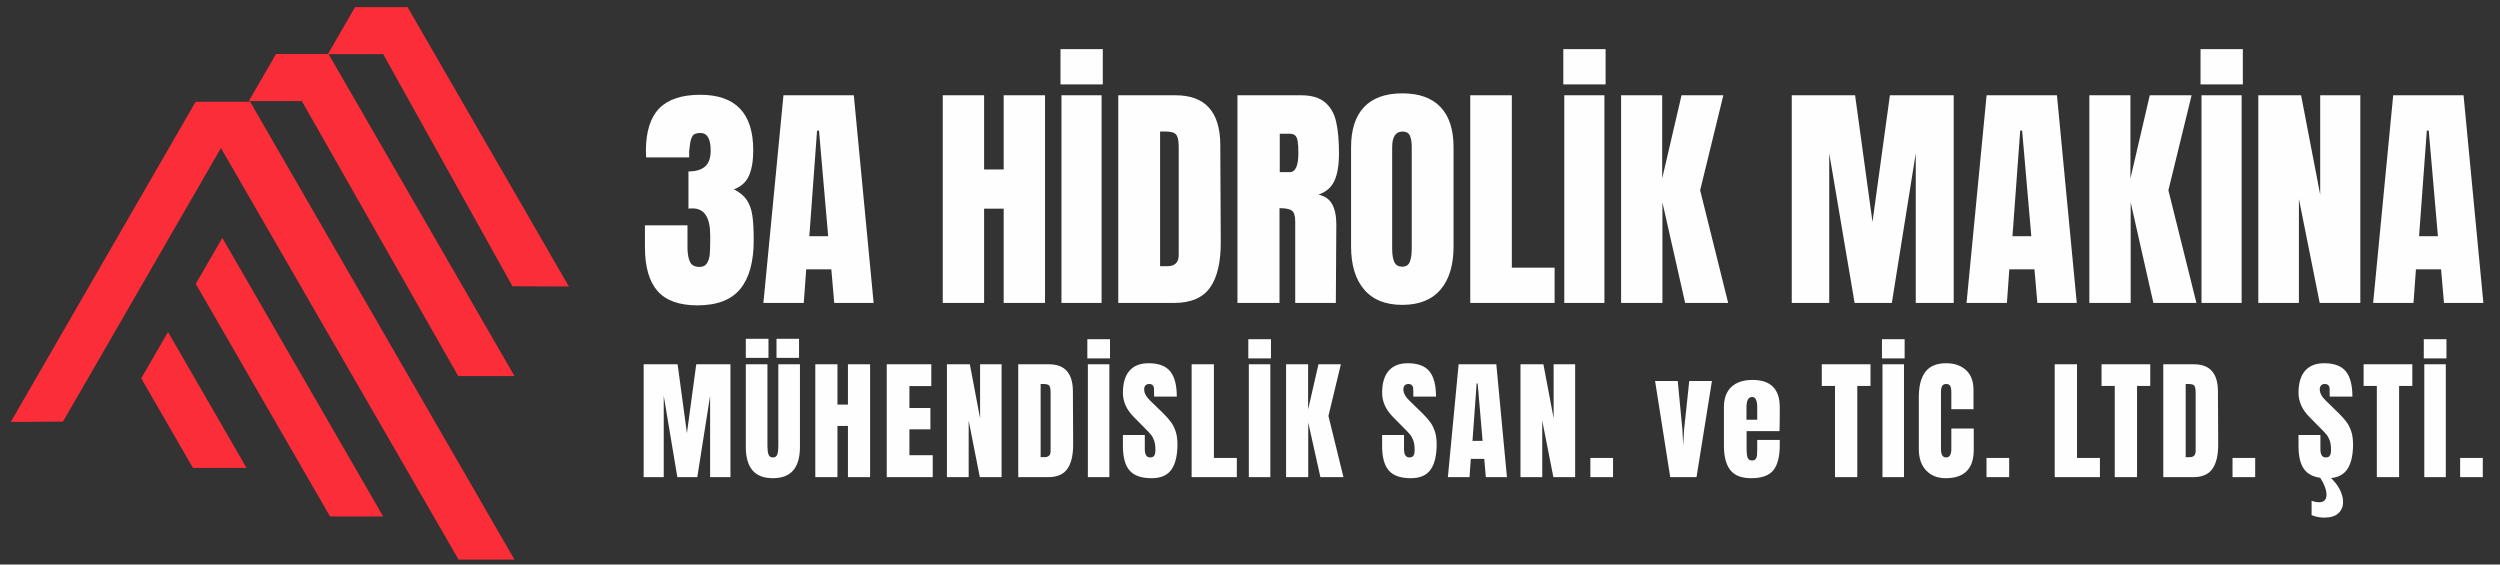
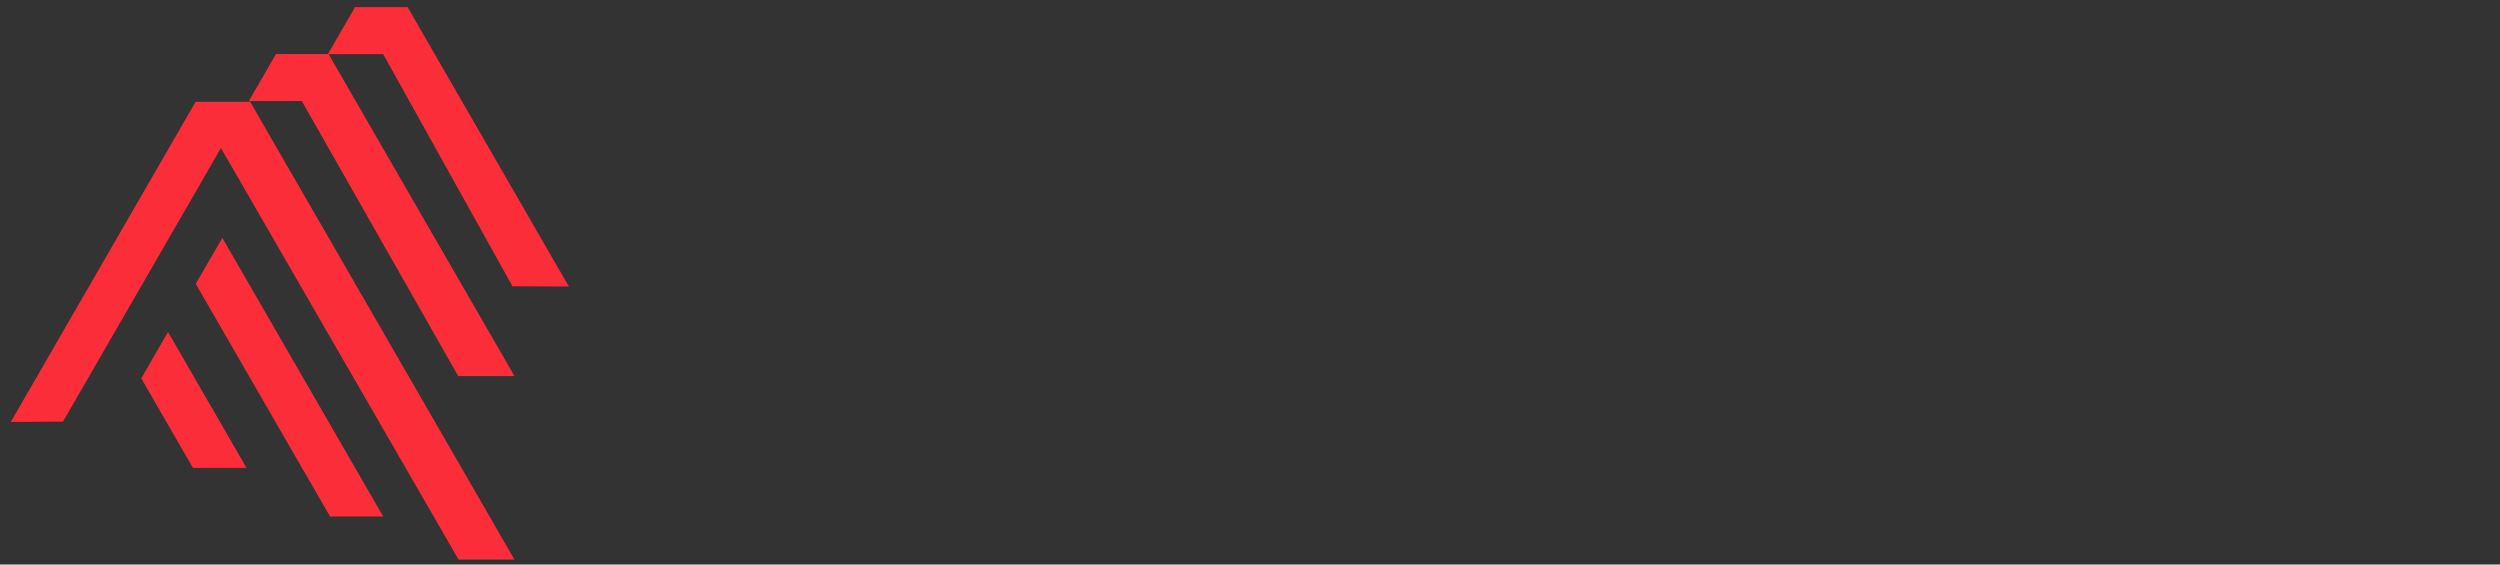
<svg xmlns="http://www.w3.org/2000/svg" xml:space="preserve" width="62mm" height="14mm" version="1.1" style="shape-rendering:geometricPrecision; text-rendering:geometricPrecision; image-rendering:optimizeQuality; fill-rule:evenodd; clip-rule:evenodd" viewBox="0 0 6200 1400">
  <rect x="0" y="0" width="6200" height="1400" fill="#333333" stroke="none" />
  <defs>
    <style type="text/css">
   
    .fil0 {fill:#FA2D39}
    .fil1 {fill:#FEFEFE;fill-rule:nonzero}
   
  </style>
  </defs>
  <g id="Layer_x0020_1">
    <g id="_2354492036080">
      <polygon class="fil0" points="156.2,1045.6 547.93,367.11 1137.24,1387.81 1275.89,1387.81 620.39,252.45 485.13,252.45 26.68,1046.51 " />
      <polygon class="fil0" points="350.26,938.29 478.53,1160.45 611.39,1160.45 416.71,823.27 " />
      <polygon class="fil0" points="485.48,703.98 818.52,1280.83 950.28,1280.83 551.42,589.98 " />
      <polygon class="fil0" points="1136.35,932.63 1275.89,932.63 814.76,133.93 684.48,133.93 617.14,250.58 748.44,250.58 " />
      <polygon class="fil0" points="1270.93,709.93 1410.82,710.54 1010.78,17.65 880.51,17.65 813.17,134.3 950.28,134.3 " />
      <g>
-         <path class="fil1" d="M1729.55 757.27c-45.17,0 -78.14,-11.89 -98.92,-35.67 -20.79,-23.78 -31.18,-60.05 -31.18,-108.81l0 -53.96 105.52 0 0 53.96c0,15.58 2,27.67 5.99,36.27 4,8.59 11.99,12.89 23.98,12.89 8.39,0 14.49,-3 18.29,-9 3.8,-5.99 6.1,-13.09 6.89,-21.28 0.8,-8.19 1.2,-20.08 1.2,-35.67l0 -12.59c0,-44.37 -14.59,-66.55 -43.77,-66.55 -5.19,0 -8.59,0.21 -10.18,0.6l0 -92.32c18.38,0 32.17,-4.1 41.36,-12.29 9.2,-8.19 13.79,-21.28 13.79,-39.27 0,-29.18 -8.4,-43.77 -25.18,-43.77 -10.39,0 -17.08,2.6 -20.09,7.8 -2.99,5.19 -4.99,11.79 -5.99,19.78 -1,8 -1.69,13.79 -2.09,17.39l0 15.58 -106.72 0 -0.6 -17.98c0.4,-47.16 11.59,-81.84 33.58,-104.02 21.98,-22.18 55.74,-33.27 101.31,-33.27 87.53,0 131.29,45.76 131.29,137.29 0,26.78 -3.59,48.06 -10.79,63.85 -7.19,15.78 -19.58,26.88 -37.16,33.27 14.38,7.2 25.07,16.09 32.07,26.68 7,10.59 11.59,23.48 13.79,38.67 2.19,15.19 3.29,35.57 3.29,61.15 0,53.16 -11.08,93.32 -33.27,120.5 -22.18,27.18 -57.65,40.77 -106.41,40.77zm163.66 -6l49.76 -514.98 174.46 0 49.17 514.98 -97.73 0 -7.19 -83.33 -62.35 0 -6 83.33 -100.12 0zm113.91 -165.46l46.77 0 -22.78 -261.99 -4.81 0 -19.18 261.99zm330.94 165.46l0 -514.98 102.51 0 0 184.05 48.56 0 0 -184.05 102.52 0 0 514.98 -102.52 0 0 -233.81 -48.56 0 0 233.81 -102.51 0zm294.36 0l0 -514.98 99.52 0 0 514.98 -99.52 0zm-2.4 -541.96l0 -87.53 104.92 0 0 87.53 -104.92 0zm143.28 26.98l142.09 0c36.77,0 64.35,10.19 82.74,30.57 18.38,20.39 27.77,50.57 28.17,90.53l1.2 241.01c0.4,50.76 -8.39,88.92 -26.38,114.51 -17.98,25.58 -47.76,38.36 -89.32,38.36l-138.5 0 0 -514.98zm121.71 423.86c18.78,0 28.18,-9.19 28.18,-27.58l0 -265.59c0,-11.59 -0.9,-20.28 -2.7,-26.07 -1.8,-5.8 -5.1,-9.7 -9.9,-11.69 -4.79,-2 -12.19,-3 -22.18,-3l-11.39 0 0 333.93 17.99 0zm173.86 -423.86l158.27 0c25.18,0 44.66,5.7 58.45,17.09 13.79,11.39 23.08,27.38 27.88,47.96 4.79,20.58 7.19,46.86 7.19,78.83 0,29.18 -3.79,51.96 -11.39,68.35 -7.59,16.38 -20.78,27.78 -39.57,34.17 15.59,3.2 26.88,10.99 33.87,23.38 7,12.39 10.5,29.18 10.5,50.36l-1.2 194.84 -100.72 0 0 -201.43c0,-14.39 -2.8,-23.58 -8.4,-27.58 -5.59,-4 -15.78,-6 -30.57,-6l0 235.01 -104.31 0 0 -514.98zm129.49 190.65c14.39,0 21.58,-15.59 21.58,-46.77 0,-13.59 -0.6,-23.78 -1.79,-30.57 -1.2,-6.8 -3.4,-11.49 -6.6,-14.09 -3.2,-2.6 -7.8,-3.9 -13.79,-3.9l-23.98 0 0 95.33 24.58 0zm279.37 329.13c-41.56,0 -73.13,-12.69 -94.72,-38.07 -21.58,-25.38 -32.37,-61.05 -32.37,-107.01l0 -245.2c0,-44.37 10.79,-77.84 32.37,-100.42 21.59,-22.59 53.16,-33.88 94.72,-33.88 41.57,0 73.15,11.29 94.73,33.88 21.58,22.58 32.37,56.05 32.37,100.42l0 245.2c0,46.36 -10.79,82.13 -32.37,107.31 -21.58,25.18 -53.16,37.77 -94.73,37.77zm0 -94.72c9.2,0 15.39,-4 18.59,-11.99 3.2,-8 4.8,-19.19 4.8,-33.58l0 -251.79c0,-11.2 -1.51,-20.29 -4.5,-27.28 -2.99,-7 -9.09,-10.49 -18.29,-10.49 -17.18,0 -25.77,12.99 -25.77,38.97l0 251.19c0,14.79 1.8,25.98 5.39,33.58 3.6,7.59 10.19,11.39 19.78,11.39zm168.47 89.92l0 -514.98 103.12 0 0 427.46 106.11 0 0 87.52 -209.23 0zm233.21 0l0 -514.98 99.52 0 0 514.98 -99.52 0zm-2.4 -541.96l0 -87.53 104.92 0 0 87.53 -104.92 0zm143.29 541.96l0 -514.98 101.91 0 0 206.23 47.97 -206.23 103.71 0 -57.55 235.61 69.54 279.37 -106.71 0 -56.36 -249.39 0 249.39 -102.51 0zm423.26 0l0 -514.98 157.07 0 43.17 314.15 43.16 -314.15 158.27 0 0 514.98 -94.12 0 0 -371.1 -59.35 371.1 -92.33 0 -62.95 -371.1 0 371.1 -92.92 0zm433.45 0l49.76 -514.98 174.46 0 49.16 514.98 -97.72 0 -7.2 -83.33 -62.35 0 -5.99 83.33 -100.12 0zm113.91 -165.46l46.76 0 -22.78 -261.99 -4.8 0 -19.18 261.99zm190.65 165.46l0 -514.98 101.91 0 0 206.23 47.96 -206.23 103.72 0 -57.55 235.61 69.54 279.37 -106.72 0 -56.35 -249.39 0 249.39 -102.51 0zm278.17 0l0 -514.98 99.52 0 0 514.98 -99.52 0zm-2.4 -541.96l0 -87.53 104.92 0 0 87.53 -104.92 0zm143.28 541.96l0 -514.98 106.12 0 47.37 246.4 0 -246.4 99.52 0 0 514.98 -100.72 0 -51.57 -257.79 0 257.79 -100.72 0zm284.78 0l49.76 -514.98 174.46 0 49.16 514.98 -97.72 0 -7.2 -83.33 -62.35 0 -6 83.33 -100.11 0zm113.91 -165.46l46.76 0 -22.78 -261.99 -4.8 0 -19.18 261.99z" />
-         <path class="fil1" d="M1596.29 1183.32l0 -279.89 84.16 0 23.13 170.74 23.13 -170.74 84.8 0 0 279.89 -50.43 0 0 -201.69 -31.8 201.69 -49.47 0 -33.73 -201.69 0 201.69 -49.79 0zm320.45 2.61c-22.71,0 -39.57,-6.52 -50.6,-19.55 -11.02,-13.03 -16.54,-32.37 -16.54,-58l0 -204.95 53.65 0 0 202.67c0,8.91 0.85,15.86 2.56,20.85 1.71,5 5.36,7.5 10.93,7.5 5.56,0 9.2,-2.45 10.92,-7.33 1.71,-4.89 2.57,-11.9 2.57,-21.02l0 -202.67 53.64 0 0 204.95c0,25.63 -5.51,44.97 -16.54,58 -11.03,13.03 -27.9,19.55 -50.59,19.55zm-67.14 -298.47l0 -47.24 56.21 0 0 47.24 -56.21 0zm76.13 0l0 -47.24 55.89 0 0 47.24 -55.89 0zm96.23 295.86l0 -279.89 54.93 0 0 100.03 26.02 0 0 -100.03 54.93 0 0 279.89 -54.93 0 0 -127.07 -26.02 0 0 127.07 -54.93 0zm177.18 0l0 -279.89 110.5 0 0 54.09 -54.29 0 0 54.41 52.05 0 0 52.79 -52.05 0 0 64.19 57.83 0 0 54.41 -114.04 0zm149.23 0l0 -279.89 56.86 0 25.38 133.92 0 -133.92 53.32 0 0 279.89 -53.97 0 -27.63 -140.11 0 140.11 -53.96 0zm176.85 -279.89l76.14 0c19.7,0 34.47,5.54 44.33,16.62 9.85,11.08 14.88,27.48 15.09,49.2l0.64 130.98c0.22,27.59 -4.49,48.34 -14.13,62.24 -9.64,13.9 -25.59,20.85 -47.86,20.85l-74.21 0 0 -279.89zm65.21 230.36c10.07,0 15.1,-4.99 15.1,-14.98l0 -144.35c0,-6.3 -0.48,-11.02 -1.44,-14.17 -0.97,-3.15 -2.73,-5.27 -5.31,-6.36 -2.56,-1.08 -6.52,-1.63 -11.88,-1.63l-6.1 0 0 181.49 9.63 0zm107.48 49.53l0 -279.89 53.32 0 0 279.89 -53.32 0zm-1.29 -294.55l0 -47.57 56.21 0 0 47.57 -56.21 0zm159.19 297.16c-25.06,0 -43.15,-6.3 -54.29,-18.9 -11.14,-12.6 -16.7,-32.91 -16.7,-60.93l0 -27.37 54.28 0 0 34.86c0,13.91 4.4,20.86 13.17,20.86 4.93,0 8.36,-1.47 10.29,-4.4 1.92,-2.93 2.88,-7.88 2.88,-14.83 0,-9.12 -1.06,-16.67 -3.21,-22.64 -2.14,-5.98 -4.87,-10.97 -8.19,-14.99 -3.31,-4.02 -9.26,-10.27 -17.82,-18.74l-23.77 -24.11c-18.42,-18.24 -27.63,-38.45 -27.63,-60.6 0,-23.9 5.41,-42.09 16.22,-54.58 10.82,-12.49 26.61,-18.74 47.39,-18.74 24.83,0 42.71,6.68 53.64,20.04 10.92,13.36 16.38,34.27 16.38,62.73l-56.22 0 -0.31 -19.23c0,-3.69 -1.02,-6.63 -3.06,-8.8 -2.03,-2.17 -4.87,-3.26 -8.51,-3.26 -4.28,0 -7.5,1.2 -9.64,3.59 -2.14,2.39 -3.21,5.65 -3.21,9.78 0,9.12 5.14,18.57 15.42,28.34l32.12 31.28c7.5,7.39 13.71,14.39 18.63,21.02 4.93,6.62 8.89,14.45 11.89,23.46 3,9.01 4.49,19.71 4.49,32.09 0,27.59 -4.97,48.5 -14.93,62.73 -9.96,14.22 -26.4,21.34 -49.31,21.34zm99.44 -2.61l0 -279.89 55.25 0 0 232.32 56.86 0 0 47.57 -112.11 0zm141.84 0l0 -279.89 53.33 0 0 279.89 -53.33 0zm-1.28 -294.55l0 -47.57 56.21 0 0 47.57 -56.21 0zm93.66 294.55l0 -279.89 54.61 0 0 112.09 25.7 -112.09 55.57 0 -30.84 128.05 37.26 151.84 -57.17 0 -30.2 -135.55 0 135.55 -54.93 0zm309.2 2.61c-25.05,0 -43.15,-6.3 -54.29,-18.9 -11.14,-12.6 -16.7,-32.91 -16.7,-60.93l0 -27.37 54.29 0 0 34.86c0,13.91 4.39,20.86 13.16,20.86 4.93,0 8.36,-1.47 10.28,-4.4 1.93,-2.93 2.9,-7.88 2.9,-14.83 0,-9.12 -1.07,-16.67 -3.22,-22.64 -2.14,-5.98 -4.87,-10.97 -8.19,-14.99 -3.31,-4.02 -9.26,-10.27 -17.82,-18.74l-23.78 -24.11c-18.41,-18.24 -27.62,-38.45 -27.62,-60.6 0,-23.9 5.41,-42.09 16.22,-54.58 10.82,-12.49 26.61,-18.74 47.39,-18.74 24.83,0 42.71,6.68 53.64,20.04 10.92,13.36 16.38,34.27 16.38,62.73l-56.22 0 -0.32 -19.23c0,-3.69 -1.01,-6.63 -3.05,-8.8 -2.03,-2.17 -4.87,-3.26 -8.51,-3.26 -4.28,0 -7.5,1.2 -9.64,3.59 -2.14,2.39 -3.21,5.65 -3.21,9.78 0,9.12 5.14,18.57 15.42,28.34l32.12 31.28c7.5,7.39 13.71,14.39 18.63,21.02 4.92,6.62 8.89,14.45 11.89,23.46 3,9.01 4.49,19.71 4.49,32.09 0,27.59 -4.97,48.5 -14.93,62.73 -9.96,14.22 -26.4,21.34 -49.31,21.34zm92.05 -2.61l26.66 -279.89 93.48 0 26.34 279.89 -52.36 0 -3.85 -45.29 -33.41 0 -3.21 45.29 -53.65 0zm61.04 -89.93l25.05 0 -12.2 -142.39 -2.57 0 -10.28 142.39zm119.03 89.93l0 -279.89 56.85 0 25.39 133.92 0 -133.92 53.32 0 0 279.89 -53.97 0 -27.62 -140.11 0 140.11 -53.97 0zm173.32 0l0 -47.57 56.22 0 0 47.57 -56.22 0zm198.06 0l-37.58 -238.51 56.21 0 11.56 120.56 1.93 38.78 2.25 -39.11 12.85 -120.23 56.21 0 -38.22 238.51 -65.21 0zm200.95 2.61c-24.21,0 -41.55,-6.74 -52.04,-20.2 -10.49,-13.47 -15.74,-33.57 -15.74,-60.28l0 -95.8c0,-21.94 6.21,-38.67 18.63,-50.18 12.42,-11.51 29.77,-17.27 52.03,-17.27 45.19,0 67.78,22.49 67.78,67.45l0 17.27c0,17.38 -0.21,31.5 -0.63,42.36l-81.6 0 0 46.27c0,8.25 0.86,14.72 2.57,19.39 1.71,4.66 5.35,7 10.93,7 4.27,0 7.33,-1.3 9.15,-3.91 1.82,-2.61 2.89,-5.59 3.21,-8.96 0.32,-3.37 0.48,-8.31 0.48,-14.82l0 -23.14 55.89 0 0 13.69c0,27.8 -5.29,48.27 -15.9,61.42 -10.6,13.14 -28.85,19.71 -54.76,19.71zm14.77 -145l0 -30.62c0,-17.17 -4.17,-25.75 -12.52,-25.75 -9.42,0 -14.14,8.58 -14.14,25.75l0 30.62 26.66 0zm192.92 142.39l0 -226.13 -32.76 0 0 -53.76 120.78 0 0 53.76 -32.77 0 0 226.13 -55.25 0zm117.75 0l0 -279.89 53.32 0 0 279.89 -53.32 0zm-1.29 -294.55l0 -47.57 56.22 0 0 47.57 -56.22 0zm157.91 297.16c-20.13,0 -36.24,-6.41 -48.34,-19.23 -12.11,-12.81 -18.15,-30.41 -18.15,-52.78l0 -129.03c0,-27.81 5.46,-48.77 16.38,-62.89 10.92,-14.12 28.06,-21.18 51.4,-21.18 20.35,0 36.72,5.65 49.14,16.95 12.43,11.29 18.63,27.58 18.63,48.87l0 48.23 -54.92 0 0 -41.38c0,-8.04 -0.97,-13.58 -2.9,-16.62 -1.92,-3.04 -5.24,-4.57 -9.95,-4.57 -4.93,0 -8.3,1.74 -10.12,5.22 -1.82,3.47 -2.73,8.58 -2.73,15.31l0 140.44c0,7.38 1.07,12.76 3.21,16.13 2.14,3.36 5.36,5.05 9.64,5.05 8.56,0 12.85,-7.06 12.85,-21.18l0 -50.51 55.57 0 0 52.79c0,46.92 -23.23,70.38 -69.71,70.38zm101.37 -2.61l0 -47.57 56.21 0 0 47.57 -56.21 0zm169.15 0l0 -279.89 55.25 0 0 232.32 56.86 0 0 47.57 -112.11 0zm148.91 0l0 -226.13 -32.77 0 0 -53.76 120.79 0 0 53.76 -32.77 0 0 226.13 -55.25 0zm120.32 -279.89l76.13 0c19.7,0 34.48,5.54 44.33,16.62 9.85,11.08 14.88,27.48 15.1,49.2l0.64 130.98c0.22,27.59 -4.5,48.34 -14.13,62.24 -9.64,13.9 -25.6,20.85 -47.87,20.85l-74.2 0 0 -279.89zm65.21 230.36c10.07,0 15.1,-4.99 15.1,-14.98l0 -144.35c0,-6.3 -0.49,-11.02 -1.45,-14.17 -0.97,-3.15 -2.73,-5.27 -5.3,-6.36 -2.57,-1.08 -6.53,-1.63 -11.88,-1.63l-6.11 0 0 181.49 9.64 0zm106.51 49.53l0 -47.57 56.21 0 0 47.57 -56.21 0zm298.91 -81.46c0,25.64 -4.27,45.51 -12.84,59.63 -8.57,14.12 -22.49,22.16 -41.76,24.11 9.42,8.91 16.76,18.57 22,29 5.25,10.43 7.87,20.53 7.87,30.3 0,11.52 -3.91,20.86 -11.72,28.03 -7.82,7.16 -19.55,10.75 -35.17,10.75 -10.71,0 -21.1,-2.06 -31.17,-6.19l0 -35.52c6.64,2.39 12.85,3.59 18.63,3.59 12.21,0 18.32,-6.3 18.32,-18.9 0,-5.65 -1.34,-12.11 -4.02,-19.39 -2.68,-7.28 -6.48,-14.72 -11.41,-22.32 -18.84,-2.6 -32.55,-10.21 -41.11,-22.81 -8.56,-12.6 -12.85,-31.28 -12.85,-56.04l0 -27.37 54.29 0 0 34.86c0,13.91 4.39,20.86 13.17,20.86 4.92,0 8.35,-1.47 10.28,-4.4 1.92,-2.93 2.89,-7.88 2.89,-14.83 0,-9.12 -1.07,-16.67 -3.21,-22.64 -2.15,-5.98 -4.87,-10.97 -8.2,-14.99 -3.31,-4.02 -9.26,-10.27 -17.82,-18.74l-23.78 -24.11c-18.41,-18.24 -27.62,-38.45 -27.62,-60.6 0,-23.9 5.41,-42.09 16.22,-54.58 10.82,-12.49 26.61,-18.74 47.39,-18.74 24.84,0 42.72,6.68 53.63,20.04 10.93,13.36 16.39,34.27 16.39,62.73l-56.21 0 -0.33 -19.23c0,-3.69 -1.01,-6.63 -3.05,-8.8 -2.03,-2.17 -4.87,-3.26 -8.51,-3.26 -4.28,0 -7.5,1.2 -9.63,3.59 -2.15,2.39 -3.22,5.65 -3.22,9.78 0,9.12 5.14,18.57 15.42,28.34l32.12 31.28c7.5,7.39 13.7,14.39 18.63,21.02 4.93,6.62 8.89,14.45 11.89,23.46 3,9.01 4.49,19.71 4.49,32.09zm58.97 81.46l0 -226.13 -32.76 0 0 -53.76 120.78 0 0 53.76 -32.77 0 0 226.13 -55.25 0zm117.75 0l0 -279.89 53.32 0 0 279.89 -53.32 0zm-1.28 -294.55l0 -47.57 56.21 0 0 47.57 -56.21 0zm90.13 294.55l0 -47.57 56.21 0 0 47.57 -56.21 0z" />
-       </g>
+         </g>
    </g>
  </g>
</svg>